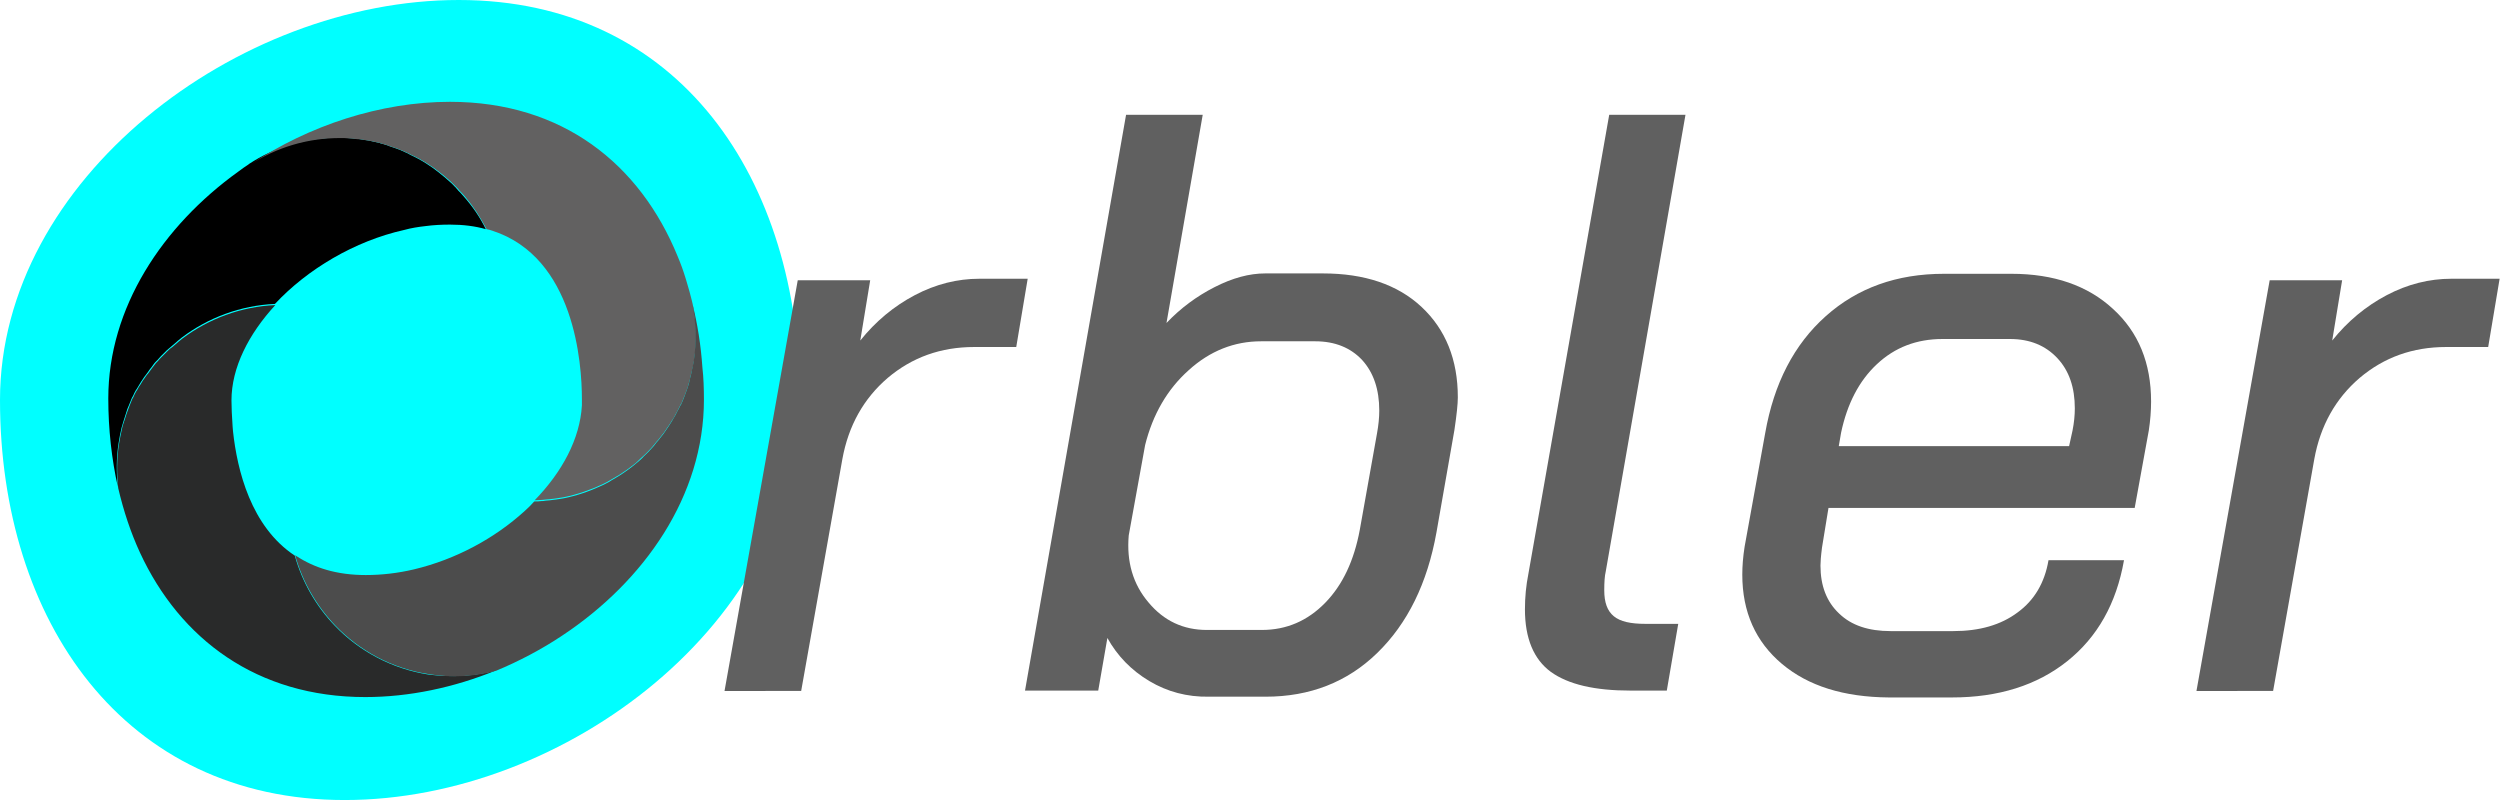
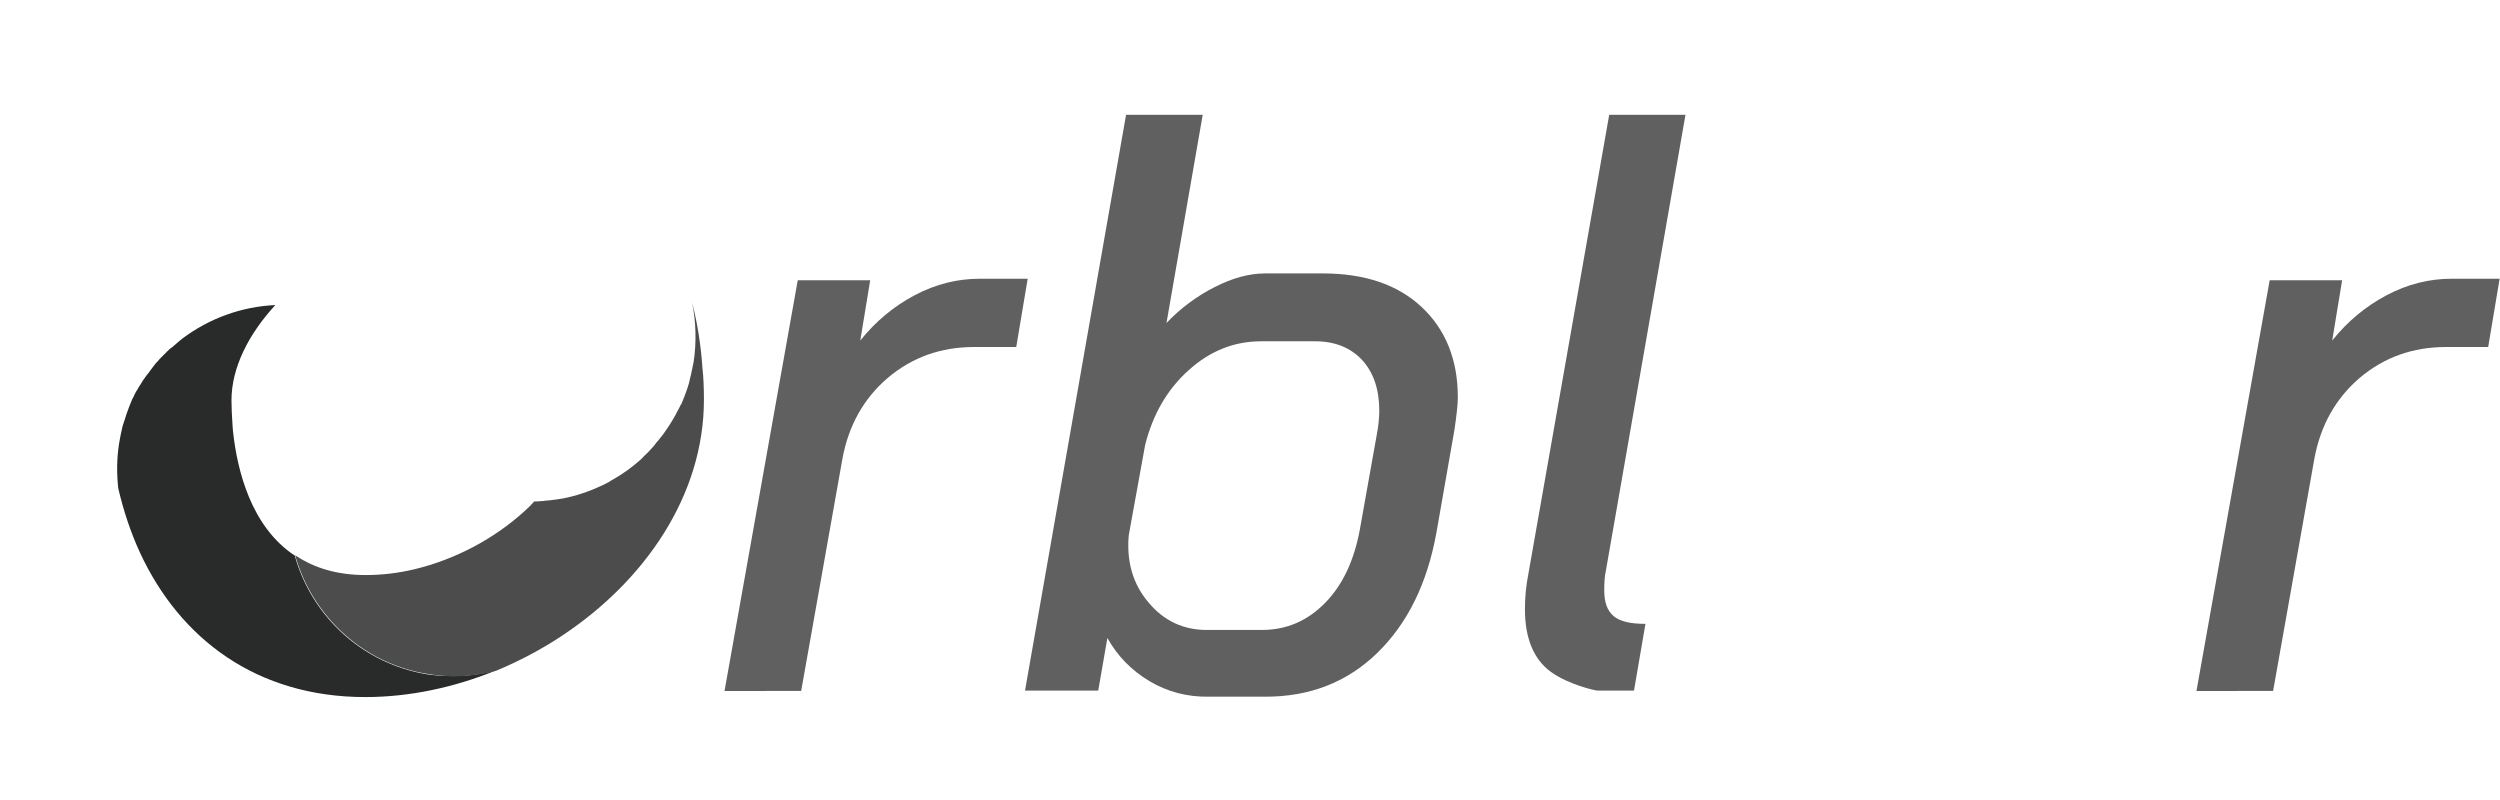
<svg xmlns="http://www.w3.org/2000/svg" version="1.1" id="Layer_1" x="0px" y="0px" viewBox="0 0 655.6 209.8" style="enable-background:new 0 0 655.6 209.8;" xml:space="preserve">
  <style type="text/css">
	.st0{fill:#00FFFF;}
	.st1{fill:#626161;}
	.st2{fill:#292A2A;}
	.st3{fill:#4C4C4C;}
	.st4{fill:#606060;}
</style>
  <g>
    <g>
      <g>
-         <path class="st0" d="M120.3,0C62.3,0,0,47,0,104.9s32.5,104.9,90.4,104.9s119.4-47,119.4-104.9S178.2,0,120.3,0z" />
-       </g>
+         </g>
      <g>
-         <path d="M127.4,60.1c-2.8-0.8-5.9-1.2-9.4-1.2c-2.1,0-4.3,0.1-6.5,0.4c-1.8,0.2-3.7,0.5-5.5,1c-13,2.9-25.4,10.3-33.9,19.4     c-9,0.4-17.5,3.6-24.4,8.8c-0.4,0.3-0.7,0.6-1.1,0.9c0,0-0.1,0-0.1,0.1c-0.5,0.4-0.9,0.8-1.4,1.2c-0.5,0.4-0.9,0.8-1.4,1.2     L43.6,92c-0.4,0.4-0.8,0.8-1.2,1.2c-0.1,0.1-0.2,0.2-0.2,0.2c-0.3,0.3-0.6,0.7-0.9,1c-0.2,0.2-0.3,0.3-0.5,0.5     c-0.4,0.4-0.7,0.9-1,1.3c-0.4,0.5-0.8,1-1.1,1.5c-0.3,0.4-0.6,0.8-0.9,1.2c-0.3,0.4-0.5,0.8-0.8,1.2c-0.1,0.2-0.2,0.3-0.3,0.5     c-0.3,0.5-0.6,1-0.9,1.5l-0.1,0.1c-0.3,0.5-0.6,1.1-0.8,1.6c-0.2,0.3-0.4,0.7-0.5,1c-0.2,0.5-0.4,1-0.6,1.5     c-0.3,0.6-0.5,1.2-0.7,1.9c-0.2,0.6-0.4,1.2-0.6,1.9c0,0.1-0.1,0.2-0.1,0.3c-0.2,0.6-0.3,1.1-0.5,1.7c-0.3,1.3-0.6,2.7-0.8,4.1     c-0.6,3.9-0.6,7.8-0.2,11.5c-1.6-7.3-2.5-15.1-2.5-23.2c0-23.8,14.2-45.2,34.1-59.5c0.9-0.7,1.8-1.3,2.7-1.9c0,0,0,0,0.1-0.1     c6.7-4.4,14.8-6.9,23.5-6.9c0.8,0,1.6,0,2.4,0.1c0.7,0,1.5,0.1,2.2,0.2c0.4,0,0.7,0.1,1,0.1c0.5,0.1,0.9,0.1,1.3,0.2     c0.7,0.1,1.4,0.2,2.1,0.4c0.5,0.1,0.9,0.2,1.4,0.3c0.2,0,0.4,0.1,0.6,0.2c0.5,0.1,0.9,0.2,1.4,0.4c0.4,0.1,0.7,0.2,1.1,0.4     c0.3,0.1,0.6,0.2,0.9,0.3c0.4,0.1,0.8,0.3,1.1,0.4c0.3,0.1,0.7,0.2,1,0.4c0.4,0.2,0.7,0.3,1.1,0.5c0.3,0.1,0.7,0.3,1,0.5     c1.5,0.7,3,1.5,4.4,2.4c1.1,0.7,2.1,1.4,3.1,2.2c0.5,0.4,1.1,0.9,1.6,1.3c0.5,0.5,1.1,0.9,1.6,1.4c0.5,0.4,0.9,0.9,1.3,1.3     c0.1,0,0.1,0.1,0.2,0.2c0.2,0.2,0.4,0.5,0.6,0.7c0.5,0.5,0.9,0.9,1.3,1.4C123.9,54.1,125.9,57,127.4,60.1z" />
-       </g>
+         </g>
      <g>
-         <path class="st1" d="M182,94.6c-0.1,0.8-0.3,1.6-0.5,2.4c-0.2,0.7-0.3,1.4-0.5,2.1c0,0.2-0.1,0.4-0.1,0.5     c-0.2,0.7-0.4,1.4-0.6,2.1c-0.5,1.4-1,2.7-1.6,4.1c0,0.1,0,0.1-0.1,0.1c-0.2,0.3-0.3,0.7-0.5,1c-0.3,0.6-0.6,1.2-0.9,1.7     c-0.3,0.6-0.6,1.2-1,1.7c-0.4,0.7-0.8,1.3-1.3,2c-0.5,0.8-1.1,1.6-1.7,2.3c-0.3,0.4-0.6,0.8-1,1.2c-0.1,0.1-0.2,0.2-0.3,0.4     c-0.4,0.5-0.8,0.9-1.2,1.4l-0.2,0.2c-0.5,0.5-1,1.1-1.6,1.6l0,0c-0.6,0.5-1.2,1.1-1.7,1.6s-1.1,0.9-1.6,1.3     c-0.1,0.1-0.3,0.2-0.4,0.3c-0.5,0.4-1.1,0.8-1.7,1.2c-0.6,0.4-1.3,0.9-1.9,1.2l0,0c-0.4,0.2-0.8,0.5-1.2,0.7s-0.8,0.5-1.2,0.7     s-0.8,0.4-1.2,0.6c-3.2,1.5-6.7,2.7-10.2,3.4c-0.6,0.1-1.2,0.2-1.9,0.3c-0.5,0.1-1,0.1-1.6,0.2c-0.4,0-0.8,0.1-1.2,0.1     c-0.3,0-0.7,0.1-1,0.1c-0.6,0-1.3,0.1-1.9,0.1c7.2-7.4,11.9-16.1,12.4-24.9c0-0.2,0-0.5,0-0.7c0-0.3,0-0.6,0-0.9     c0-9.4-1.9-37.2-23.5-44.2c-0.5-0.2-1-0.3-1.5-0.4c-1.6-3.1-3.5-6-5.7-8.6c-0.4-0.5-0.8-0.9-1.3-1.4c-0.2-0.2-0.4-0.5-0.6-0.7     c-0.1-0.1-0.1-0.1-0.2-0.2c-0.4-0.4-0.9-0.9-1.3-1.3c-0.5-0.5-1-0.9-1.6-1.4c-0.5-0.5-1.1-0.9-1.6-1.3c-1-0.8-2-1.5-3.1-2.2     c-1.4-0.9-2.8-1.7-4.4-2.4c-0.3-0.2-0.6-0.3-1-0.5c-0.3-0.2-0.7-0.3-1.1-0.5c-0.3-0.1-0.6-0.3-1-0.4c-0.4-0.2-0.8-0.3-1.1-0.4     c-0.3-0.1-0.6-0.2-0.9-0.3c-0.4-0.1-0.7-0.2-1.1-0.4c-0.5-0.1-0.9-0.3-1.4-0.4c-0.2-0.1-0.4-0.1-0.6-0.2     c-0.5-0.1-0.9-0.2-1.4-0.3c-0.7-0.2-1.4-0.3-2.1-0.4c-0.4-0.1-0.9-0.1-1.3-0.2c-0.3-0.1-0.7-0.1-1-0.1c-0.7-0.1-1.4-0.1-2.2-0.2     c-0.8-0.1-1.6-0.1-2.4-0.1c-8.7,0-16.7,2.5-23.5,6.9C81,32.9,99.8,26.7,118,26.7c29.5,0,49.8,16.3,59.7,40.5     c0.8,1.9,1.5,3.8,2.1,5.8c0.1,0.3,0.2,0.7,0.3,1c0.5,1.7,1,3.4,1.4,5.1C182.6,84,182.8,89.3,182,94.6z" />
-       </g>
+         </g>
      <g>
        <path class="st2" d="M130.1,175.8c-11,4.5-22.8,7-34.3,7c-28.4,0-48.6-15.2-59.1-37.9l0,0c-2.4-5.2-4.3-10.9-5.7-16.9l0,0     c-0.4-3.7-0.4-7.6,0.2-11.5c0.2-1.4,0.5-2.7,0.8-4.1c0.1-0.6,0.3-1.2,0.5-1.7c0-0.1,0-0.2,0.1-0.3c0.2-0.6,0.4-1.3,0.6-1.9     c0.2-0.6,0.5-1.3,0.7-1.9c0.2-0.5,0.4-1,0.6-1.5c0.1-0.3,0.3-0.7,0.5-1c0.2-0.5,0.5-1.1,0.8-1.6c0,0,0-0.1,0.1-0.1     c0.3-0.5,0.5-1,0.9-1.5c0.1-0.2,0.2-0.3,0.3-0.5c0.2-0.4,0.5-0.8,0.8-1.2c0.3-0.4,0.5-0.8,0.9-1.2c0.4-0.5,0.7-1,1.1-1.5     c0.3-0.4,0.7-0.9,1-1.3c0.2-0.2,0.3-0.3,0.5-0.5c0.3-0.4,0.6-0.7,0.9-1c0.1-0.1,0.2-0.2,0.2-0.2c0.4-0.4,0.8-0.8,1.2-1.2     c0-0.1,0.1-0.1,0.1-0.1c0.4-0.4,0.9-0.9,1.4-1.2c0.5-0.4,0.9-0.8,1.4-1.2l0.1-0.1c0.4-0.3,0.7-0.6,1.1-0.9     c6.9-5.2,15.4-8.4,24.4-8.8c-7,7.6-11.5,16.4-11.5,25c0,1.7,0.1,4.1,0.3,6.9c0,0.4,0.1,0.8,0.1,1.2c1.1,10.2,4.7,25,16.2,32.6     c1.9,6.9,5.6,13.3,10.5,18.4c6.3,6.6,14.9,11.3,24.6,12.8C118.6,177.7,124.5,177.3,130.1,175.8z" />
      </g>
      <g>
        <path class="st3" d="M184.6,104.8c0,25.2-15.6,47.6-37.2,61.9c-5.4,3.6-11.3,6.7-17.3,9.2c-5.6,1.5-11.5,1.9-17.6,0.9     c-9.8-1.5-18.3-6.2-24.6-12.8c-4.9-5.1-8.6-11.5-10.5-18.4c0.1,0.1,0.2,0.1,0.3,0.2c4.7,3.1,10.6,5,18.2,5     c4.2,0,8.5-0.5,12.7-1.5c10.9-2.6,21.1-8.1,29-15.3c0.9-0.8,1.7-1.6,2.5-2.5c0.6,0,1.3,0,1.9-0.1c0.3,0,0.7,0,1-0.1     c0.4,0,0.8-0.1,1.2-0.1c0.5-0.1,1-0.1,1.6-0.2c0.6-0.1,1.3-0.2,1.9-0.3c3.6-0.7,7-1.9,10.2-3.4c0.4-0.2,0.9-0.4,1.2-0.6     c0.4-0.2,0.8-0.4,1.2-0.7c0.4-0.2,0.8-0.5,1.2-0.7l0,0c0.7-0.4,1.3-0.8,1.9-1.2c0.6-0.4,1.1-0.8,1.7-1.2c0.1-0.1,0.2-0.2,0.4-0.3     c0.5-0.4,1.1-0.9,1.6-1.3c0.6-0.5,1.2-1,1.7-1.6l0,0c0.5-0.5,1.1-1,1.6-1.6l0.2-0.2c0.4-0.5,0.9-0.9,1.2-1.4     c0.1-0.1,0.2-0.2,0.3-0.4c0.4-0.4,0.7-0.8,1-1.2c0.6-0.7,1.2-1.5,1.7-2.3c0.4-0.6,0.9-1.3,1.3-2c0.3-0.6,0.7-1.1,1-1.7     s0.6-1.2,0.9-1.7c0.2-0.3,0.3-0.7,0.5-1c0,0,0-0.1,0.1-0.1c0.6-1.3,1.1-2.7,1.6-4.1c0.2-0.7,0.5-1.4,0.6-2.1     c0.1-0.2,0.1-0.3,0.1-0.5c0.2-0.7,0.4-1.4,0.5-2.1c0.2-0.8,0.3-1.6,0.5-2.4c0.8-5.3,0.6-10.6-0.4-15.6c1.4,5.5,2.3,11.2,2.7,17.1     C184.5,99,184.6,101.9,184.6,104.8z" />
      </g>
    </g>
    <g>
      <path class="st4" d="M209.2,73.5h19l-2.6,15.8c4-5,8.8-9,14.3-11.9s11.2-4.3,16.9-4.3h12.7l-3,17.9h-11c-8.8,0-16.3,2.7-22.7,8.1    c-6.3,5.4-10.3,12.5-11.9,21.3l-10.8,60.8H190L209.2,73.5z" />
      <path class="st4" d="M301.4,178.6c-4.7-2.8-8.4-6.6-11-11.3l-2.4,13.8h-19.2l26.5-151h20.1l-9.5,54.6c3.7-3.9,7.9-7,12.6-9.4    s9.1-3.6,13.3-3.6h15.1c10.9,0,19.6,2.9,25.9,8.8s9.5,13.8,9.5,23.7c0,1.7-0.3,4.6-0.9,8.6l-4.7,26.8    c-2.4,13.4-7.6,23.9-15.5,31.6c-7.9,7.7-17.7,11.5-29.3,11.5H317C311.3,182.8,306.1,181.4,301.4,178.6z M330.9,165.2    c6.5,0,12-2.4,16.6-7.1c4.6-4.7,7.6-11.1,9.1-19.2l4.5-25.2c0.4-2.2,0.6-4.2,0.6-6c0-5.6-1.5-10-4.5-13.3c-3-3.2-7.1-4.9-12.3-4.9    h-14.2c-7,0-13.4,2.5-19,7.6c-5.6,5-9.4,11.6-11.4,19.6l-4.3,23.7c-0.6,6.9,1.1,12.8,5.2,17.6c4,4.8,9.1,7.2,15.3,7.2H330.9z" />
-       <path class="st4" d="M406.7,176.2c-4.5-3.3-6.8-8.8-6.8-16.4c0-3.2,0.3-6.3,0.9-9.3L422,30.1h20l-20.9,119.7    c-0.3,1.3-0.4,2.9-0.4,5c0,3.2,0.8,5.4,2.5,6.8c1.7,1.4,4.4,2,8.3,2h8.6l-3,17.5h-9.5C418.2,181.1,411.3,179.5,406.7,176.2z" />
-       <path class="st4" d="M467.3,174.1c-6.9-5.8-10.4-13.6-10.4-23.4c0-2.3,0.2-4.7,0.6-7.3l5.4-29.8c2.3-13.1,7.6-23.3,15.9-30.7    c8.3-7.4,18.6-11.1,31-11.1h17.7c11.1,0,20,3.1,26.6,9.2c6.7,6.1,10,14.2,10,24.3c0,2.4-0.2,5-0.6,7.6l-3.7,20.3h-80.3l-1.7,10.4    c-0.3,2.3-0.4,3.9-0.4,4.7c0,5.3,1.6,9.5,4.9,12.6c3.2,3.1,7.7,4.6,13.5,4.6h16.4c6.9,0,12.5-1.6,16.9-4.9    c4.4-3.2,7.1-7.8,8.1-13.7H557c-2,11.4-7,20.2-14.9,26.5s-18,9.5-30.2,9.5h-16.6C483.5,182.8,474.2,179.9,467.3,174.1z M542.6,117    l0.9-4.1c0.4-2,0.6-4,0.6-5.8c0-5.5-1.5-9.9-4.6-13.2c-3.1-3.3-7.2-5-12.4-5h-17.7c-6.8,0-12.5,2.2-17.2,6.6s-7.8,10.4-9.4,18    l-0.6,3.5H542.6z" />
+       <path class="st4" d="M406.7,176.2c-4.5-3.3-6.8-8.8-6.8-16.4c0-3.2,0.3-6.3,0.9-9.3L422,30.1h20l-20.9,119.7    c-0.3,1.3-0.4,2.9-0.4,5c0,3.2,0.8,5.4,2.5,6.8c1.7,1.4,4.4,2,8.3,2l-3,17.5h-9.5C418.2,181.1,411.3,179.5,406.7,176.2z" />
      <path class="st4" d="M595.2,73.5h19l-2.6,15.8c4-5,8.8-9,14.3-11.9s11.2-4.3,16.9-4.3h12.7l-3,17.9h-11c-8.8,0-16.3,2.7-22.7,8.1    c-6.3,5.4-10.3,12.5-11.9,21.3l-10.8,60.8H576L595.2,73.5z" />
    </g>
  </g>
</svg>